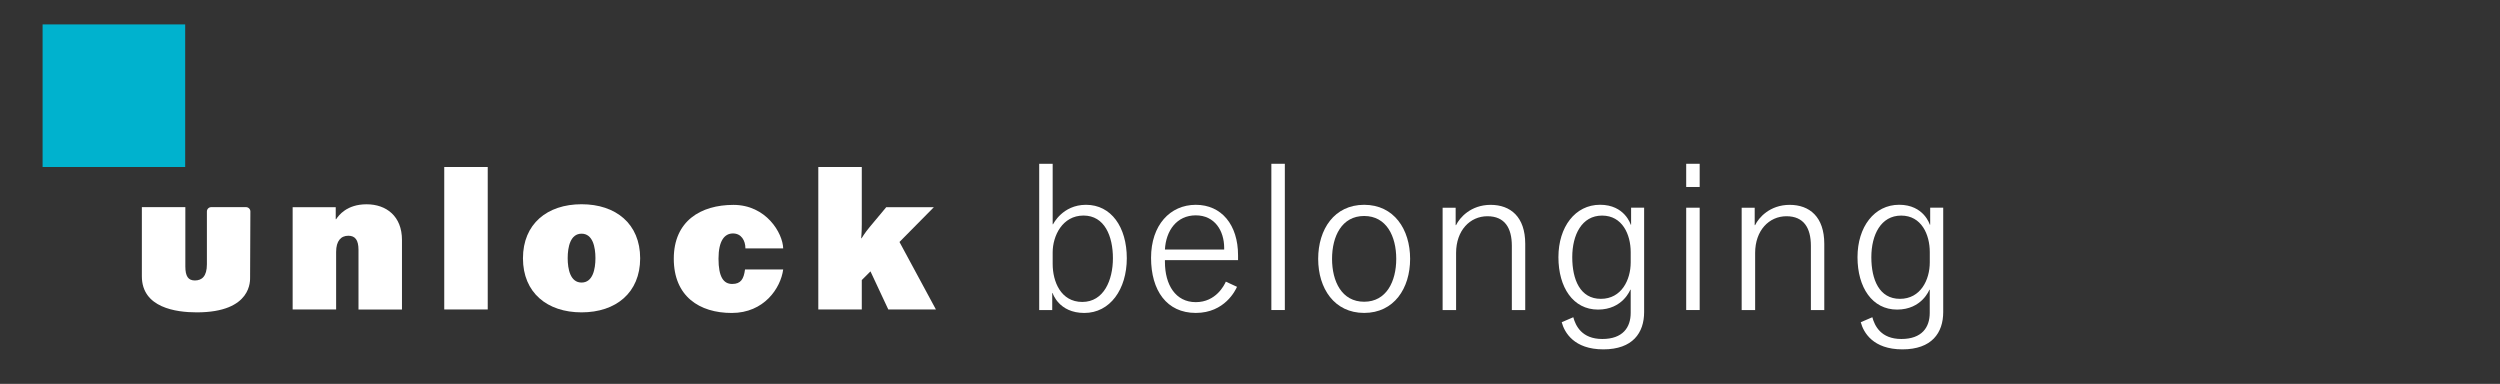
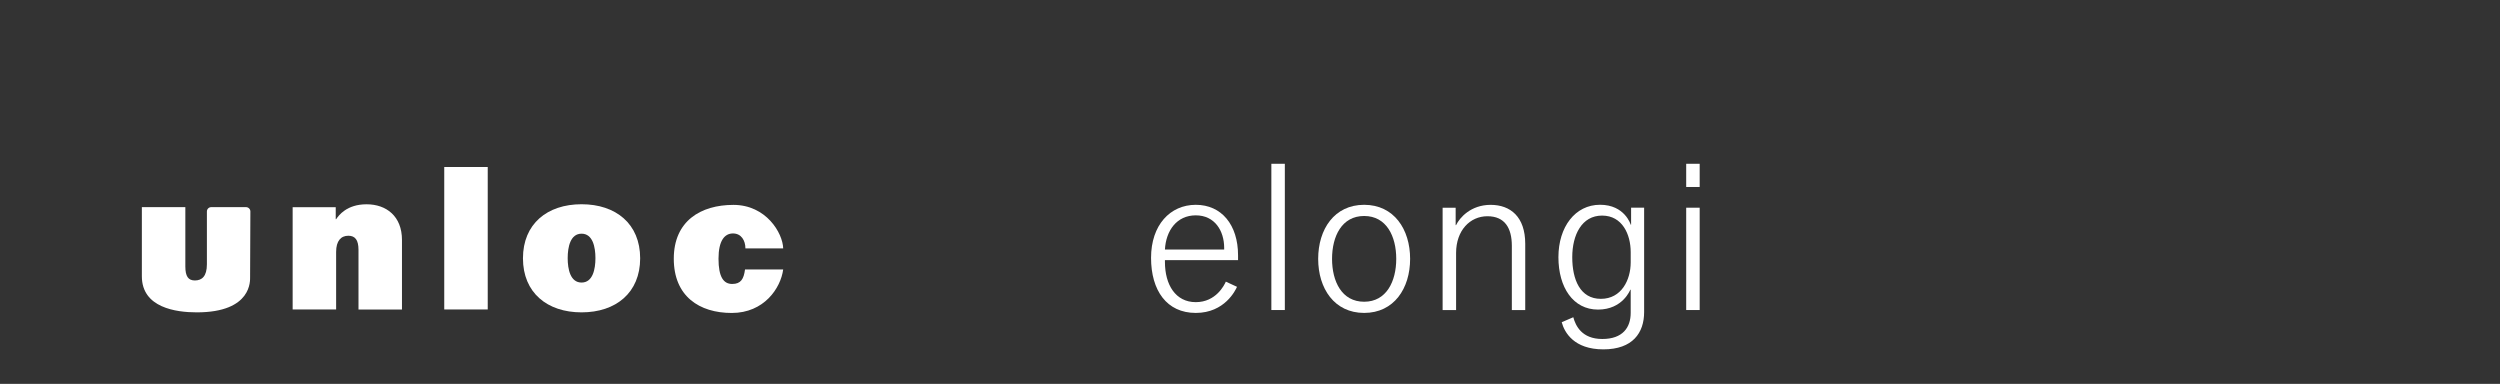
<svg xmlns="http://www.w3.org/2000/svg" id="Layer_2_copy_2" data-name="Layer 2 copy 2" viewBox="0 0 621.56 95.44">
  <rect x="0" y="0" width="621.56" height="95.44" fill="#333333" stroke="none" />
  <g>
-     <rect x="10.59" y="6.07" width="35.45" height="35.45" style="fill: #00b2ce; stroke-width: 0px;" />
    <g>
      <g>
        <path d="m62.18,68.91c-.02.68.61,8.75-13.27,8.75-5.15,0-13.64-1.16-13.64-8.96v-17.2h10.81v14.73c0,2.47.72,3.5,2.37,3.5,1.75,0,2.99-1.03,2.99-4.02v-13.13c0-.6.48-1.08,1.08-1.08h8.65c.6,0,1.08.49,1.08,1.08l-.07,16.32Z" style="fill: #fff; stroke-width: 0px;" />
        <path d="m89.13,76.94v-14.83c0-2.42-.82-3.5-2.52-3.5-1.85,0-3.04,1.29-3.04,4.02v14.31h-10.81v-25.43h10.71v2.99h.1c.62-.93,2.63-3.71,7.57-3.71s8.8,2.99,8.8,8.86v17.3h-10.81Z" style="fill: #fff; stroke-width: 0px;" />
        <path d="m110.45,76.94v-35.42h10.81v35.42h-10.81Z" style="fill: #fff; stroke-width: 0px;" />
        <path d="m144.59,77.66c-8.55,0-14.57-4.89-14.57-13.44s6.02-13.44,14.57-13.44,14.57,4.89,14.57,13.44-6.02,13.44-14.57,13.44Zm0-19.56c-2.78,0-3.45,3.3-3.45,6.08s.67,6.07,3.45,6.07,3.45-3.3,3.45-6.07-.67-6.08-3.45-6.08Z" style="fill: #fff; stroke-width: 0px;" />
-         <path d="m220.85,76.94l-4.43-9.47-2.16,2.16v7.31h-10.81v-35.42h10.81v14.21c0,2.06-.15,3.5-.15,3.5h.1s.88-1.44,2.01-2.78l4.12-4.94h11.84l-8.55,8.65,9.06,16.78h-11.84Z" style="fill: #fff; stroke-width: 0px;" />
      </g>
      <path d="m181.93,77.81c-8.03,0-14.41-4.12-14.41-13.49s6.69-13.38,14.83-13.38,12.27,7.01,12.37,10.82h-9.39c0-1.97-1.03-3.72-3.09-3.72s-3.6,1.75-3.6,6.28,1.24,6.28,3.4,6.28,2.88-1.23,3.19-3.6h9.49c-.62,4.64-4.75,10.81-12.78,10.81Z" style="fill: #fff; stroke-width: 0px;" />
    </g>
  </g>
  <g>
-     <path d="m258.37,77.08v-36.36h3.35v15.04h.1s2.32-4.84,8.19-4.84c6.28,0,10.14,5.56,10.14,13.29s-4.17,13.6-10.56,13.6-7.88-4.94-7.88-4.94h-.1v4.22h-3.24Zm3.35-11.43c0,4.33,2.01,9.42,7.36,9.42s7.62-5.41,7.62-10.87-2.06-10.61-7.31-10.61-7.67,5.05-7.67,9.17v2.88Z" style="fill: #fff; stroke-width: 0px;" />
    <path d="m307.55,71.31c-.36.82-3.04,6.49-10.25,6.49s-11.12-5.56-11.12-13.7,4.74-13.18,11.12-13.18,10.51,4.94,10.51,12.57v1.18h-18.18v.46c0,5.66,2.63,9.99,7.67,9.99s7.11-4.27,7.47-5.1l2.78,1.29Zm-3.19-9.68c0-4.22-2.32-8.09-7.06-8.09s-7.42,3.81-7.67,8.5h14.73v-.41Z" style="fill: #fff; stroke-width: 0px;" />
    <path d="m316.09,77.08v-36.36h3.35v36.36h-3.35Z" style="fill: #fff; stroke-width: 0px;" />
    <path d="m327.73,64.36c0-7.36,4.02-13.44,11.43-13.44s11.43,6.08,11.43,13.44-4.02,13.44-11.43,13.44-11.43-6.08-11.43-13.44Zm19.41,0c0-5.61-2.42-10.66-7.98-10.66s-7.98,5.05-7.98,10.66,2.42,10.66,7.98,10.66,7.98-5.1,7.98-10.66Z" style="fill: #fff; stroke-width: 0px;" />
    <path d="m375.88,77.08v-15.96c0-4.43-1.75-7.36-6.08-7.36s-7.78,3.55-7.78,9.12v14.21h-3.35v-25.44h3.24v4.33h.1c.88-1.85,3.66-5.05,8.6-5.05s8.6,2.99,8.6,9.68v16.48h-3.35Z" style="fill: #fff; stroke-width: 0px;" />
    <path d="m405.43,72.03h-.1s-1.85,4.94-8.03,4.94-9.84-5.51-9.84-13.03,4.17-13.03,10.35-13.03,7.62,4.94,7.62,4.94h.1v-4.22h3.24v25.96c0,5.15-2.83,9.27-10.14,9.27s-9.68-4.22-10.35-6.75l2.88-1.24c.57,2.11,2.11,5.41,7.21,5.41s7.06-2.88,7.06-6.49v-5.77Zm0-9.37c0-4.33-2.06-9.06-7.11-9.06s-7.42,4.79-7.42,10.35,1.96,10.35,7.11,10.35,7.42-4.74,7.42-9.06v-2.58Z" style="fill: #fff; stroke-width: 0px;" />
    <path d="m419.23,46.49v-5.77h3.35v5.77h-3.35Zm0,30.59v-25.44h3.35v25.44h-3.35Z" style="fill: #fff; stroke-width: 0px;" />
-     <path d="m450.23,77.08v-15.96c0-4.43-1.75-7.36-6.08-7.36s-7.78,3.55-7.78,9.12v14.21h-3.35v-25.44h3.24v4.33h.1c.88-1.85,3.66-5.05,8.6-5.05s8.6,2.99,8.6,9.68v16.48h-3.35Z" style="fill: #fff; stroke-width: 0px;" />
-     <path d="m479.79,72.03h-.1s-1.85,4.94-8.03,4.94-9.84-5.51-9.84-13.03,4.17-13.03,10.35-13.03,7.62,4.94,7.62,4.94h.1v-4.22h3.24v25.96c0,5.15-2.83,9.27-10.15,9.27s-9.68-4.22-10.35-6.75l2.88-1.24c.57,2.11,2.11,5.41,7.21,5.41s7.06-2.88,7.06-6.49v-5.77Zm0-9.37c0-4.33-2.06-9.06-7.11-9.06s-7.42,4.79-7.42,10.35,1.96,10.35,7.11,10.35,7.42-4.74,7.42-9.06v-2.58Z" style="fill: #fff; stroke-width: 0px;" />
  </g>
</svg>